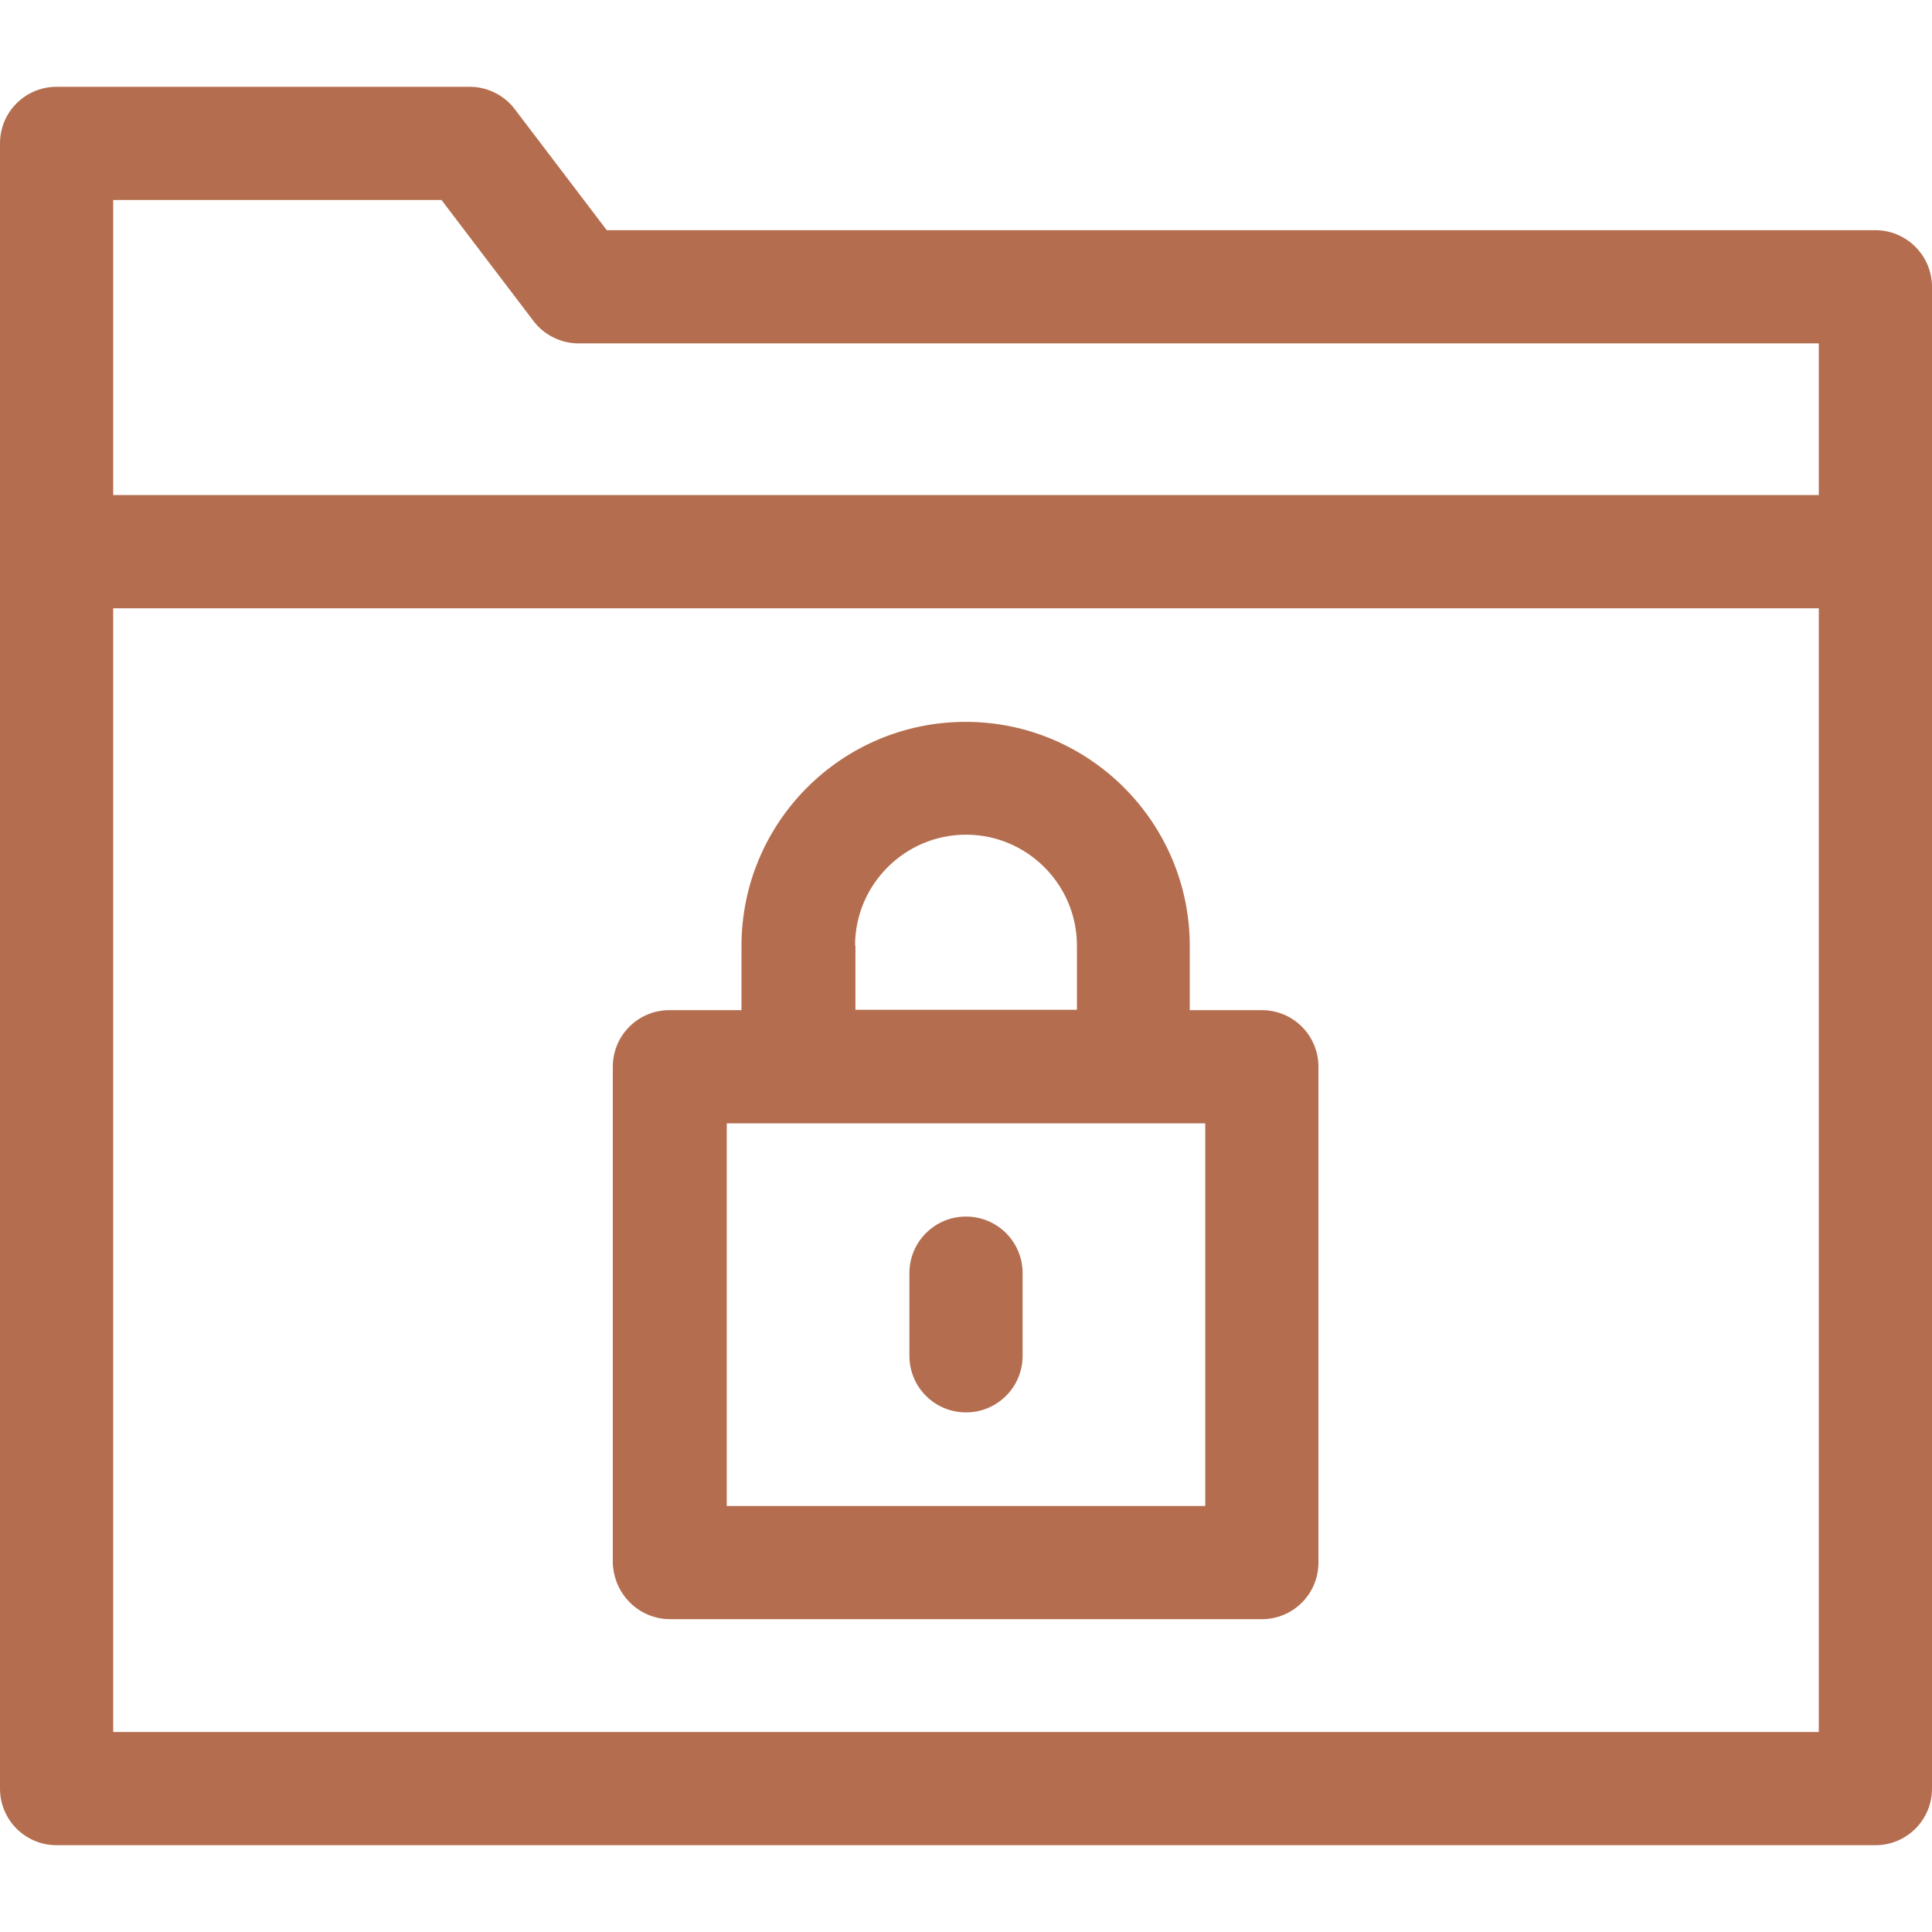
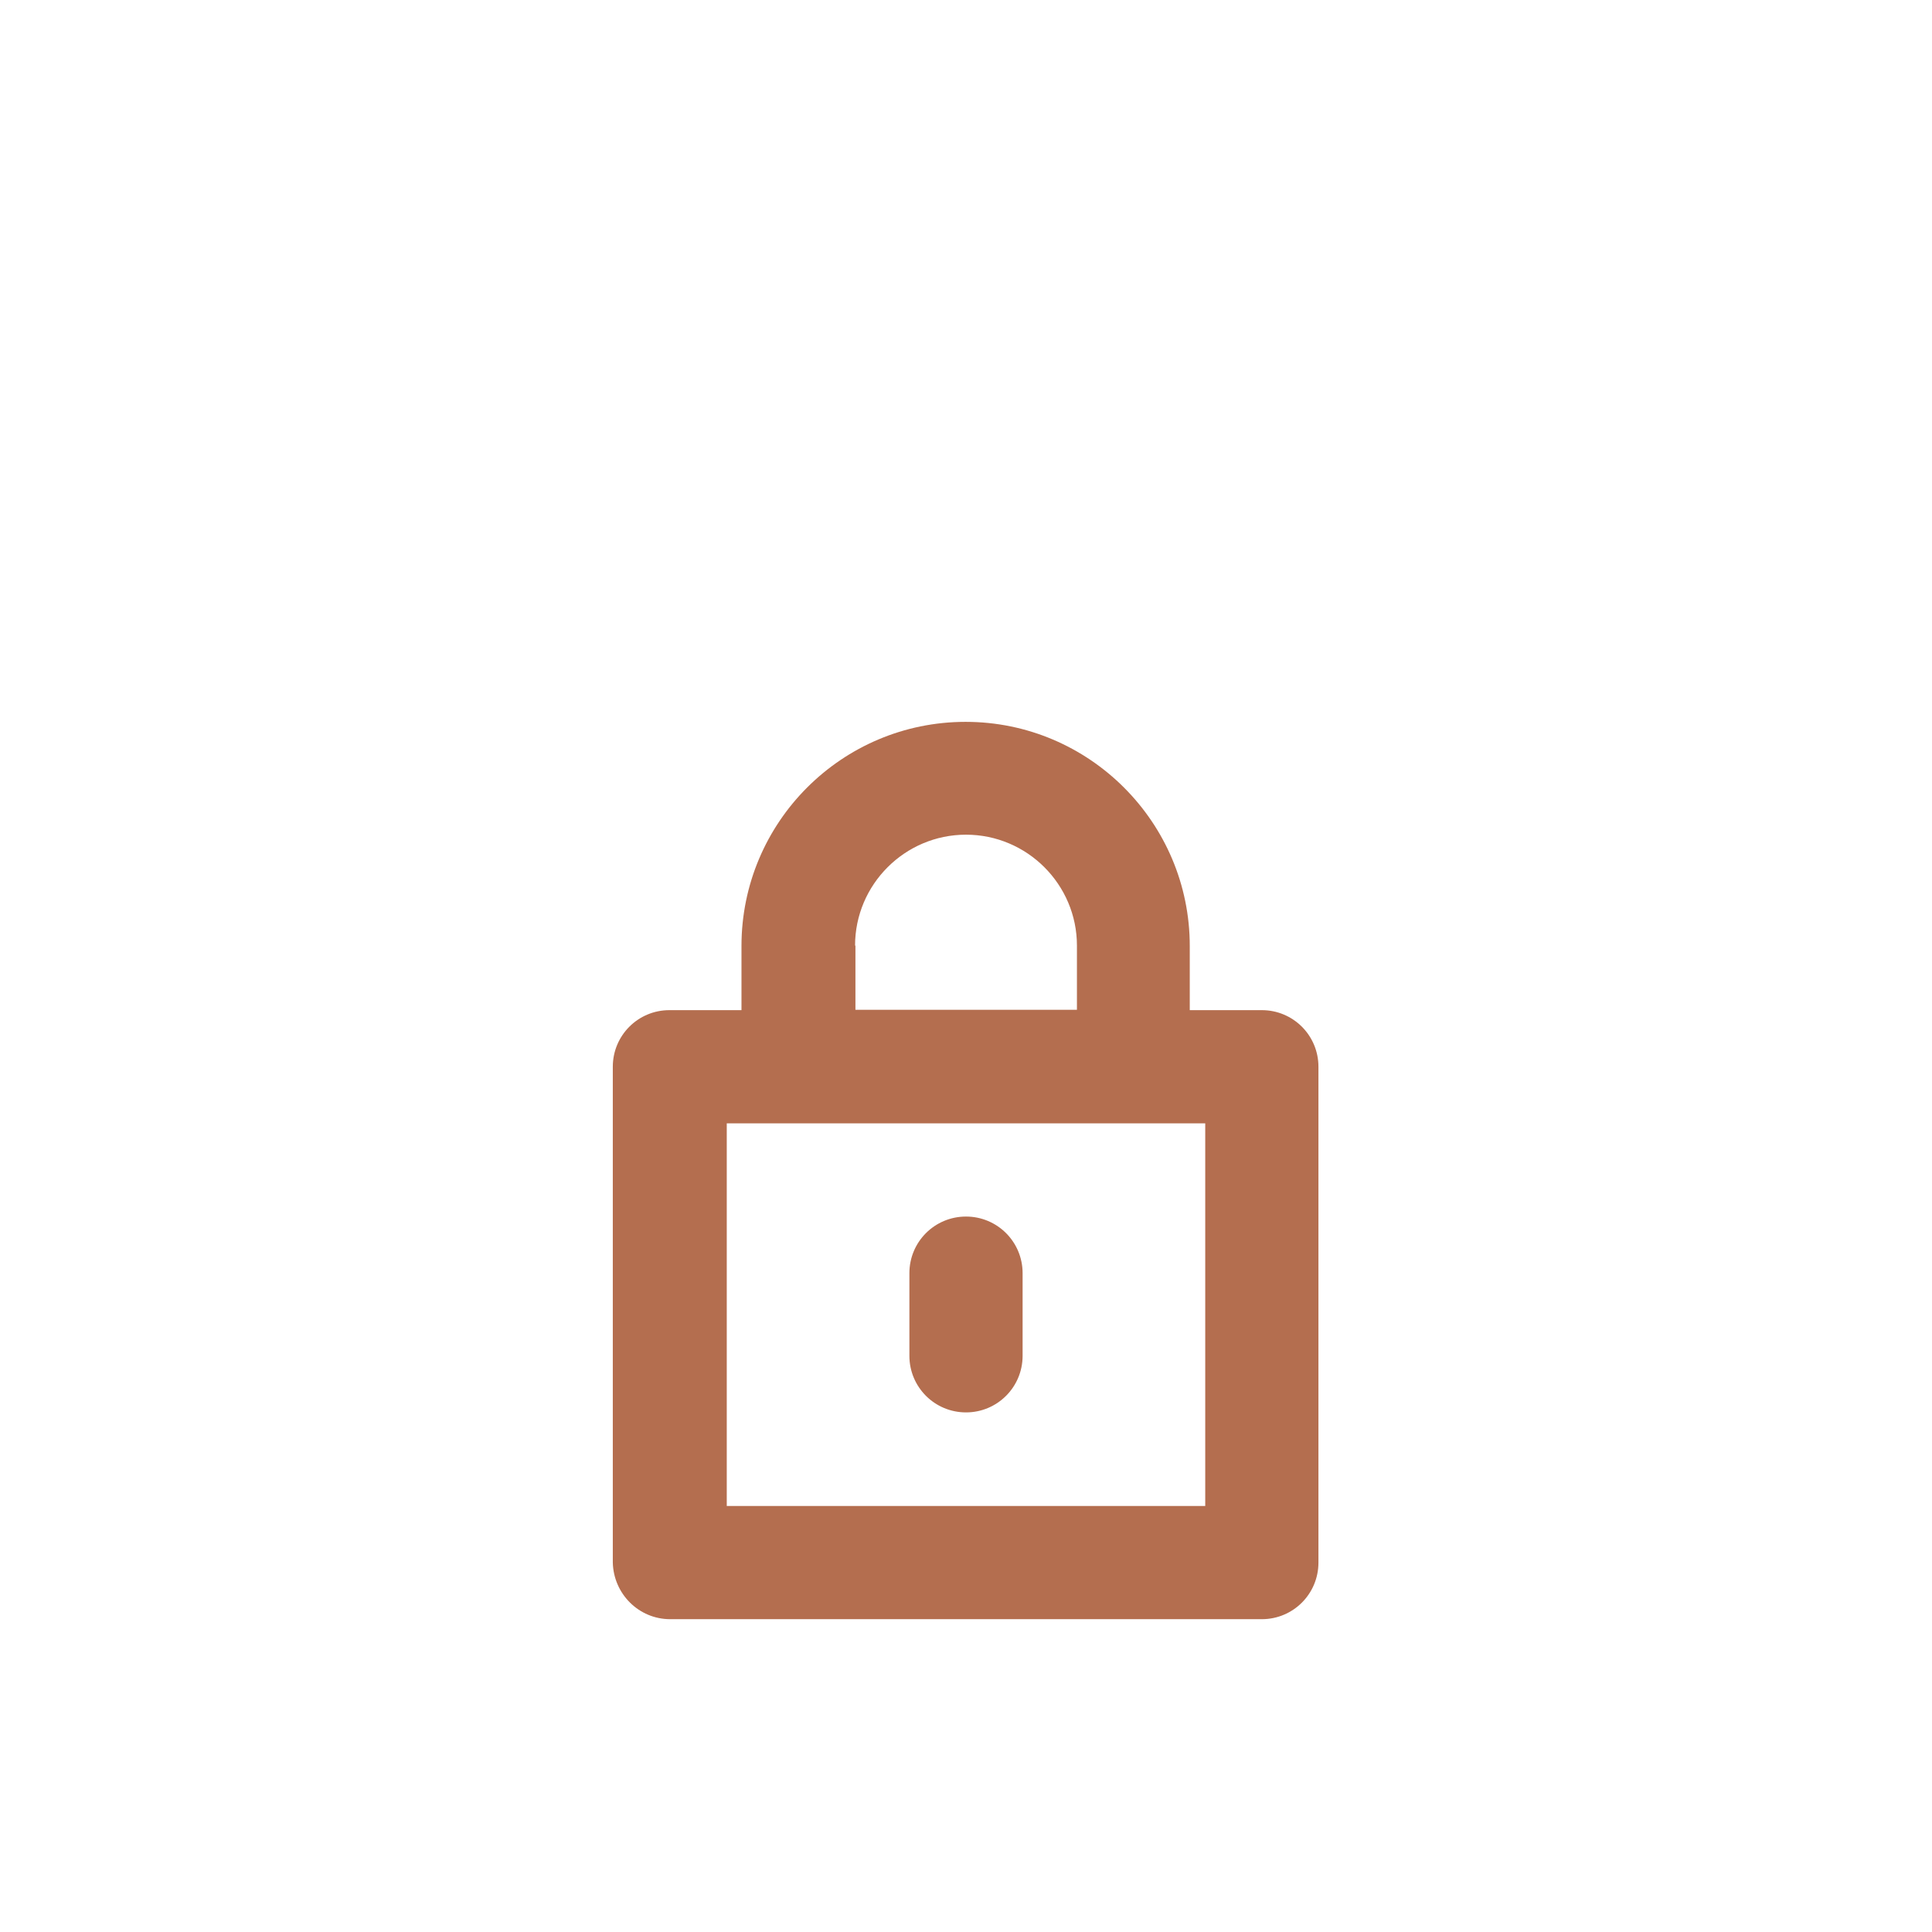
<svg xmlns="http://www.w3.org/2000/svg" id="Capa_1" x="0px" y="0px" viewBox="0 0 512 512" style="enable-background:new 0 0 512 512;" xml:space="preserve">
  <style type="text/css">	.st0{fill:#B46E4F;}</style>
  <g>
-     <path class="st0" d="M497,61H160.8l-24.4-32.1c-2.8-3.7-7.3-5.9-11.9-5.9H15C6.7,23,0,29.7,0,38v436c0,8.3,6.7,15,15,15h482  c8.3,0,15-6.7,15-15V76C512,67.8,505.3,61,497,61L497,61z M30,53h87l24.4,32.1c2.8,3.7,7.3,5.9,11.9,5.9H482v40.2H30V53z M482,459  H30V161.2h452V459z" />
    <path class="st0" d="M177.6,429.1h156.8c8.3,0,15-6.7,15-15V282.7c0-8.3-6.7-15-15-15h-19.1v-17c0-32.7-26.6-59.4-59.4-59.4  s-59.4,26.6-59.4,59.4v17h-19.1c-8.3,0-15,6.7-15,15v131.4C162.6,422.4,169.3,429.1,177.6,429.1z M226.6,250.6  c0-16.2,13.2-29.4,29.4-29.4c16.2,0,29.4,13.2,29.4,29.4v17h-58.7V250.6z M192.6,297.7h126.8v101.4H192.6V297.7z" />
    <path class="st0" d="M256,322.4c-8.3,0-15,6.7-15,15v21.9c0,8.3,6.7,15,15,15s15-6.7,15-15v-21.9C271,329.1,264.3,322.4,256,322.4z  " />
  </g>
</svg>